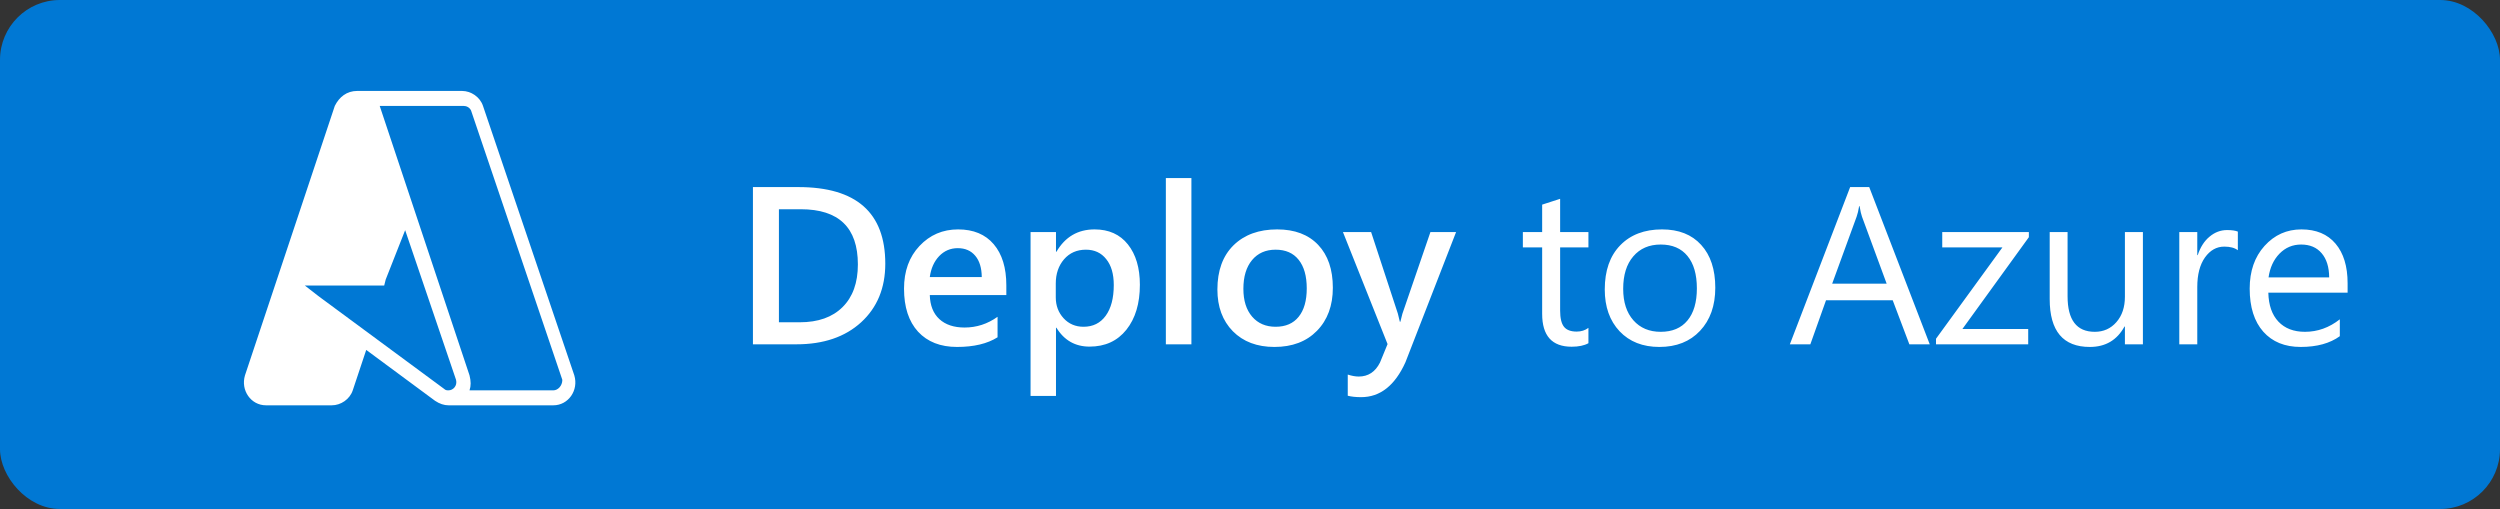
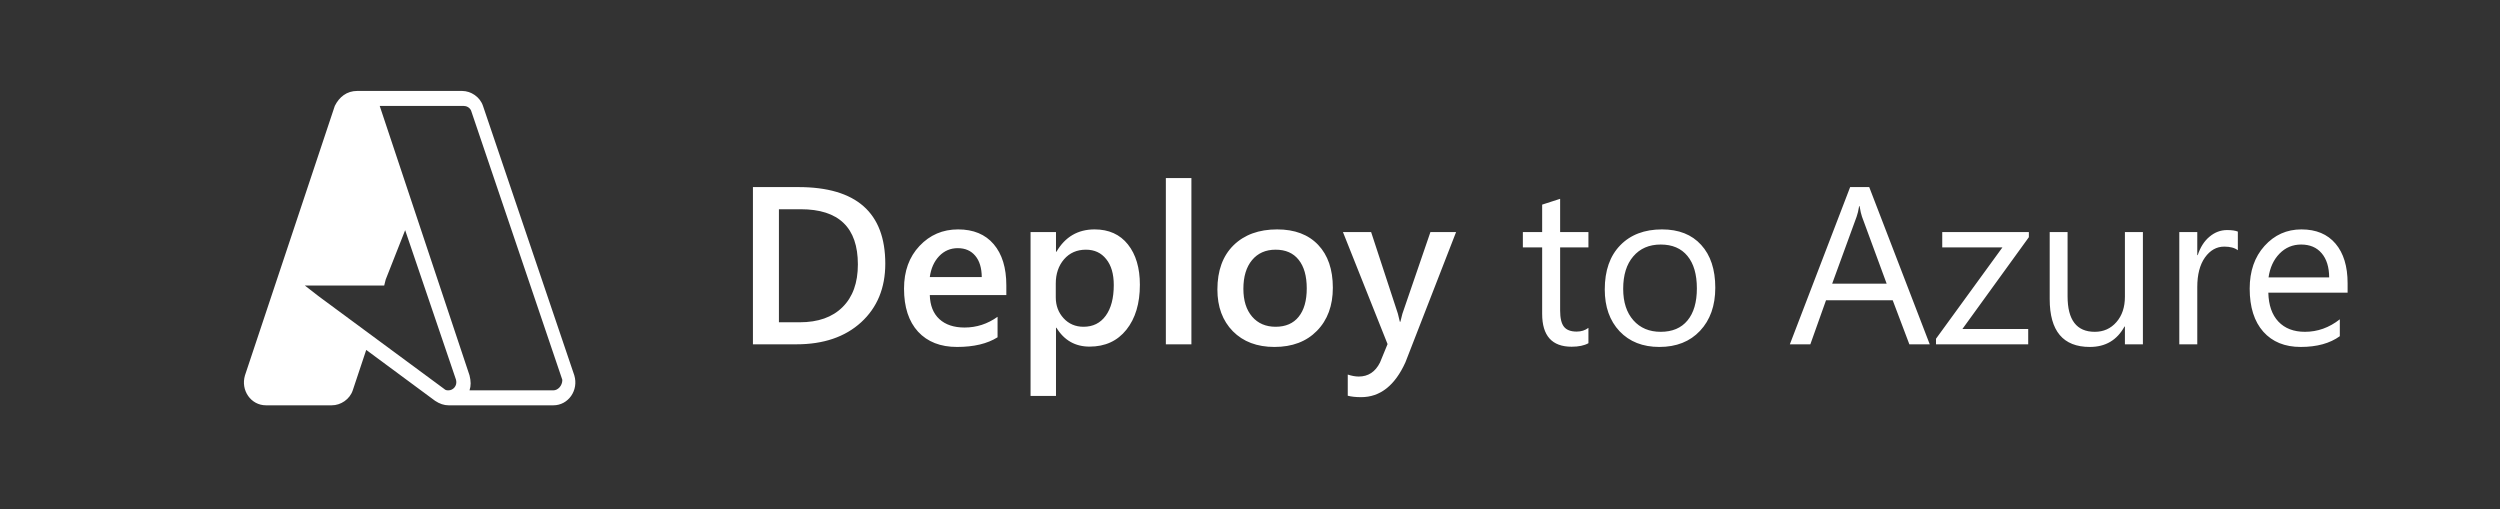
<svg xmlns="http://www.w3.org/2000/svg" width="167" height="34" viewBox="0 0 167 34" fill="none" version="1.1" id="svg16">
  <rect x="0" y="0" width="167" height="34" fill="#333333" stroke="none" />
  <defs id="defs20" />
-   <rect width="167" height="34" rx="4" fill="#0078D4" id="rect10" />
  <path d="M50.296 23V12.497H53.329C57.201 12.497 59.137 14.204 59.137 17.617C59.137 19.238 58.6 20.541 57.525 21.528C56.451 22.509 55.011 23 53.204 23H50.296ZM52.032 13.977V21.528H53.424C54.649 21.528 55.602 21.191 56.28 20.517C56.964 19.843 57.306 18.891 57.306 17.661C57.306 15.205 56.034 13.977 53.49 13.977H52.032ZM67.223 19.711H62.11C62.13 20.405 62.342 20.939 62.748 21.315C63.158 21.691 63.719 21.879 64.432 21.879C65.233 21.879 65.968 21.64 66.637 21.162V22.531C65.953 22.961 65.05 23.176 63.927 23.176C62.823 23.176 61.956 22.836 61.327 22.158C60.702 21.474 60.389 20.515 60.389 19.279C60.389 18.112 60.733 17.163 61.422 16.43C62.115 15.693 62.975 15.324 64 15.324C65.025 15.324 65.819 15.654 66.38 16.313C66.942 16.972 67.223 17.888 67.223 19.06V19.711ZM65.582 18.51C65.577 17.9 65.433 17.426 65.15 17.089C64.867 16.748 64.476 16.577 63.978 16.577C63.49 16.577 63.075 16.755 62.733 17.111C62.396 17.468 62.188 17.934 62.11 18.51H65.582ZM70.57 21.894H70.54V26.45H68.841V15.5H70.54V16.818H70.57C71.151 15.822 72.001 15.324 73.119 15.324C74.071 15.324 74.813 15.659 75.345 16.328C75.877 16.997 76.144 17.895 76.144 19.023C76.144 20.273 75.843 21.274 75.243 22.026C74.642 22.778 73.822 23.154 72.782 23.154C71.825 23.154 71.087 22.734 70.57 21.894ZM70.526 18.935V19.865C70.526 20.412 70.699 20.876 71.046 21.257C71.397 21.638 71.842 21.828 72.379 21.828C73.009 21.828 73.502 21.584 73.858 21.096C74.22 20.602 74.4 19.916 74.4 19.038C74.4 18.3 74.232 17.724 73.895 17.309C73.563 16.889 73.111 16.679 72.54 16.679C71.935 16.679 71.446 16.894 71.075 17.324C70.709 17.753 70.526 18.291 70.526 18.935ZM79.586 23H77.879V11.896H79.586V23ZM85.13 23.176C83.973 23.176 83.048 22.827 82.355 22.128C81.666 21.425 81.322 20.495 81.322 19.338C81.322 18.078 81.681 17.094 82.398 16.386C83.121 15.678 84.093 15.324 85.314 15.324C86.485 15.324 87.398 15.668 88.053 16.357C88.707 17.045 89.034 18 89.034 19.221C89.034 20.417 88.68 21.377 87.972 22.099C87.269 22.817 86.322 23.176 85.13 23.176ZM85.211 16.679C84.547 16.679 84.022 16.911 83.636 17.375C83.251 17.839 83.058 18.479 83.058 19.294C83.058 20.08 83.253 20.7 83.644 21.154C84.034 21.604 84.557 21.828 85.211 21.828C85.88 21.828 86.393 21.606 86.749 21.162C87.11 20.717 87.291 20.085 87.291 19.265C87.291 18.439 87.11 17.802 86.749 17.353C86.393 16.904 85.88 16.679 85.211 16.679ZM97.267 15.5L93.883 24.201C93.18 25.754 92.193 26.53 90.924 26.53C90.567 26.53 90.269 26.498 90.03 26.435V25.021C90.299 25.109 90.543 25.153 90.763 25.153C91.397 25.153 91.871 24.841 92.184 24.216L92.689 22.985L89.708 15.5H91.59L93.377 20.949C93.397 21.018 93.441 21.198 93.509 21.491H93.546C93.57 21.379 93.614 21.203 93.678 20.964L95.553 15.5H97.267ZM106.107 22.927C105.824 23.083 105.45 23.161 104.986 23.161C103.673 23.161 103.016 22.429 103.016 20.964V16.525H101.727V15.5H103.016V13.669L104.217 13.281V15.5H106.107V16.525H104.217V20.752C104.217 21.254 104.303 21.613 104.474 21.828C104.645 22.043 104.928 22.15 105.323 22.15C105.626 22.15 105.887 22.067 106.107 21.901V22.927ZM110.846 23.176C109.737 23.176 108.851 22.827 108.187 22.128C107.528 21.425 107.198 20.495 107.198 19.338C107.198 18.078 107.542 17.094 108.231 16.386C108.919 15.678 109.85 15.324 111.021 15.324C112.14 15.324 113.011 15.668 113.636 16.357C114.266 17.045 114.581 18 114.581 19.221C114.581 20.417 114.242 21.377 113.563 22.099C112.889 22.817 111.983 23.176 110.846 23.176ZM110.934 16.335C110.162 16.335 109.552 16.599 109.103 17.126C108.653 17.648 108.429 18.371 108.429 19.294C108.429 20.183 108.656 20.883 109.11 21.396C109.564 21.909 110.172 22.165 110.934 22.165C111.71 22.165 112.306 21.914 112.721 21.411C113.141 20.908 113.351 20.192 113.351 19.265C113.351 18.327 113.141 17.605 112.721 17.097C112.306 16.589 111.71 16.335 110.934 16.335ZM128.907 23H127.545L126.432 20.056H121.979L120.931 23H119.562L123.59 12.497H124.864L128.907 23ZM126.029 18.95L124.381 14.475C124.327 14.328 124.273 14.094 124.22 13.771H124.19C124.142 14.069 124.085 14.304 124.022 14.475L122.389 18.95H126.029ZM135.528 15.844L131.09 21.975H135.484V23H129.325V22.627L133.763 16.525H129.742V15.5H135.528V15.844ZM143.146 23H141.944V21.814H141.915C141.417 22.722 140.646 23.176 139.601 23.176C137.813 23.176 136.92 22.111 136.92 19.982V15.5H138.114V19.792C138.114 21.374 138.719 22.165 139.93 22.165C140.516 22.165 140.997 21.95 141.373 21.52C141.754 21.086 141.944 20.52 141.944 19.821V15.5H143.146V23ZM149.488 16.716C149.278 16.555 148.976 16.474 148.58 16.474C148.067 16.474 147.638 16.716 147.291 17.199C146.949 17.683 146.778 18.342 146.778 19.177V23H145.577V15.5H146.778V17.045H146.808C146.979 16.518 147.24 16.108 147.591 15.815C147.943 15.517 148.336 15.368 148.771 15.368C149.083 15.368 149.322 15.402 149.488 15.471V16.716ZM156.82 19.55H151.524C151.544 20.385 151.769 21.03 152.198 21.484C152.628 21.938 153.219 22.165 153.971 22.165C154.815 22.165 155.592 21.887 156.3 21.33V22.458C155.641 22.936 154.769 23.176 153.685 23.176C152.625 23.176 151.793 22.836 151.188 22.158C150.582 21.474 150.279 20.515 150.279 19.279C150.279 18.112 150.609 17.163 151.268 16.43C151.932 15.693 152.755 15.324 153.736 15.324C154.718 15.324 155.477 15.642 156.014 16.276C156.551 16.911 156.82 17.793 156.82 18.92V19.55ZM155.589 18.532C155.584 17.839 155.416 17.299 155.084 16.914C154.757 16.528 154.3 16.335 153.714 16.335C153.148 16.335 152.667 16.538 152.271 16.943C151.876 17.348 151.632 17.878 151.539 18.532H155.589Z" fill="white" id="path12" />
  <path class="st0" d="m 23.864,6.075 v 0 0 h 7 c 0.6,0 1.2,0.4 1.4,1 l 6.1,18 c 0.3,1 -0.4,2 -1.4,2 h -6.9 v 0 c 0,0 -0.1,0 -0.1,0 v 0 c -0.3,0 -0.6,-0.1 -0.9,-0.3 l -4.6,-3.4 -0.9,2.7 c -0.2,0.6 -0.8,1 -1.4,1 h -4.4 c -1,0 -1.7,-1 -1.4,-2 l 6,-18 c 0.3,-0.6 0.8,-1 1.5,-1 z m -2.6,13.7 8.4,6.2 c 0.1,0.1 0.2,0.1 0.3,0.1 v 0 c 0.3,0 0.6,-0.3 0.5,-0.7 l -3.4,-10 -1.3,3.3 -0.1,0.4 h -0.3 -5 z m 15.7,6.3 h -5.6 c 0.1,-0.3 0.1,-0.6 0,-1 l -6,-18 v 0 h 5.6 c 0.2,0 0.4,0.1 0.5,0.3 l 6.1,18 c 0,0.4 -0.3,0.7 -0.6,0.7 z" id="path37" style="clip-rule:evenodd;fill:#ffffff;fill-rule:evenodd" />
</svg>